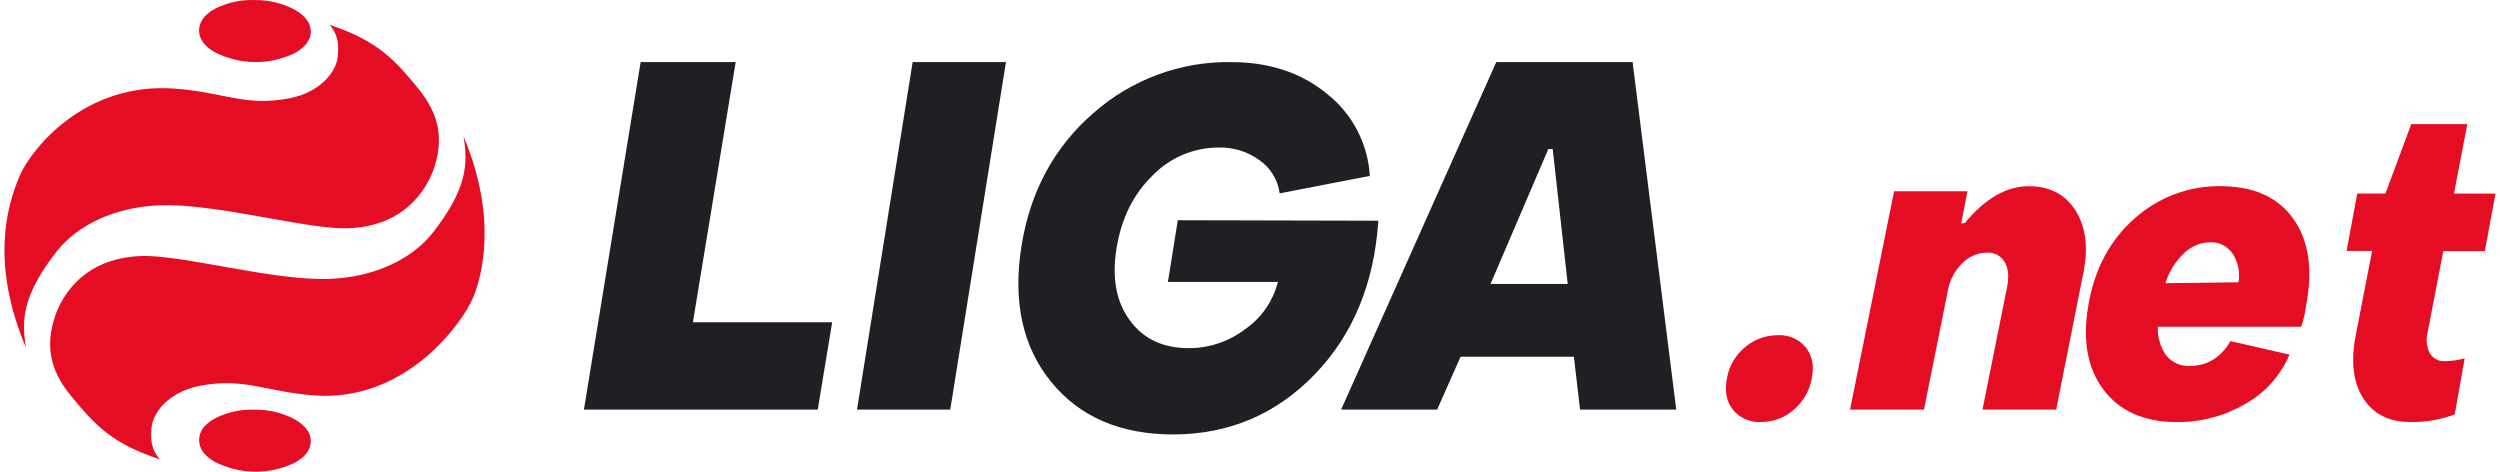
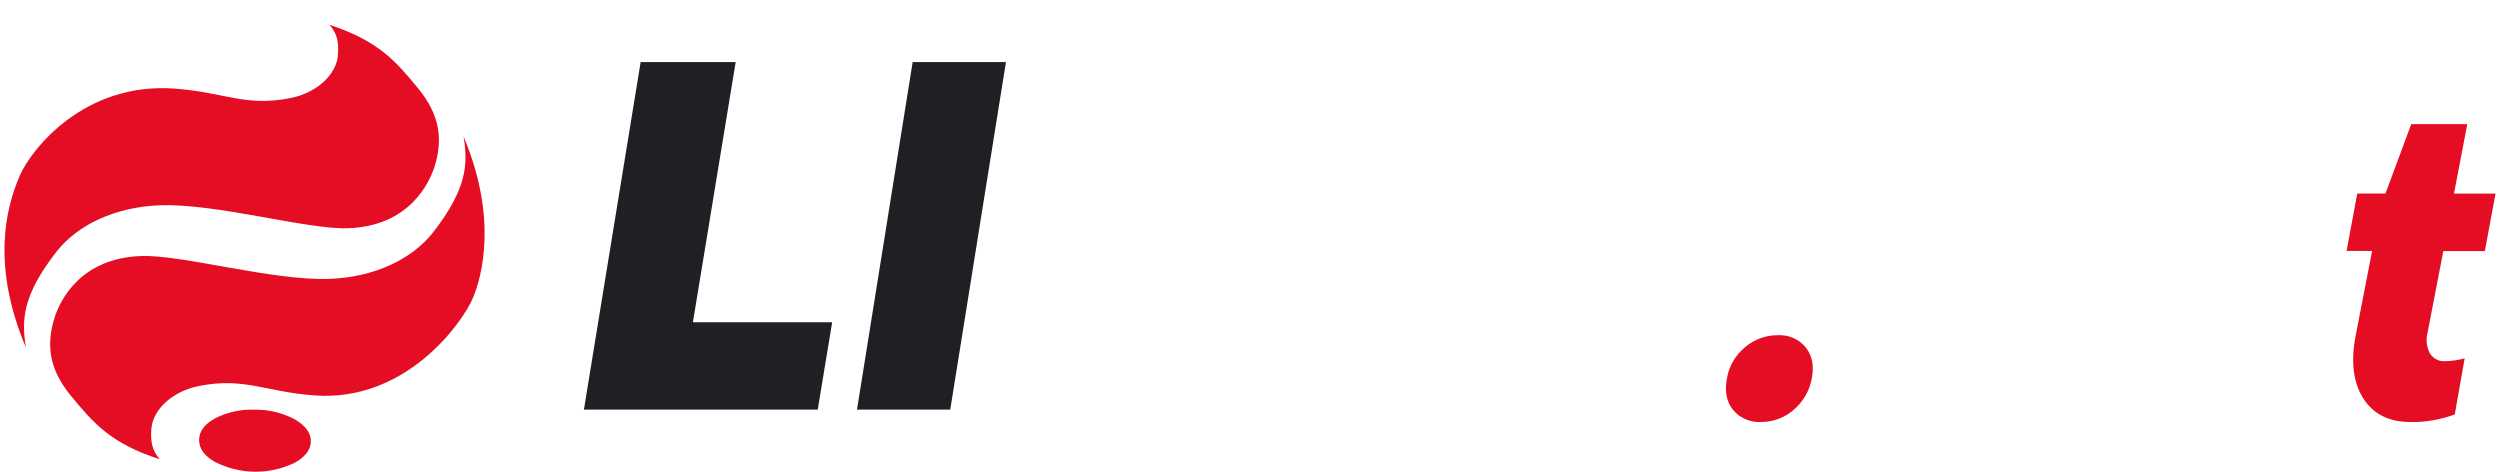
<svg xmlns="http://www.w3.org/2000/svg" width="212" height="40" viewBox="0 0 212 40" fill="none">
  <path d="M2.199 29.474C1.821 27.146 1.887 25.071 4.786 21.348C6.553 19.083 9.754 17.542 13.575 17.409C18.404 17.239 26.043 19.481 29.525 19.355C34.671 19.172 36.444 15.584 36.925 13.882C37.498 11.842 37.358 9.808 35.453 7.49C33.549 5.172 32.071 3.454 27.941 2.105C28.565 2.816 28.764 3.533 28.646 4.767C28.499 6.258 26.969 7.859 24.594 8.323C20.791 9.066 19.092 7.843 14.878 7.518C7.086 6.912 2.613 12.748 1.7 14.848C0.444 17.712 -0.706 22.576 2.199 29.474Z" fill="#E40D24" />
  <path d="M39.311 11.579C39.688 13.906 39.623 15.98 36.723 19.706C34.957 21.97 31.752 23.514 27.925 23.649C23.091 23.82 15.442 21.584 11.956 21.711C6.803 21.9 5.027 25.484 4.55 27.189C3.975 29.229 4.116 31.262 6.026 33.58C7.936 35.897 9.415 37.611 13.55 38.947C12.942 38.24 12.723 37.52 12.845 36.289C12.989 34.795 14.518 33.194 16.902 32.727C20.707 31.982 22.411 33.204 26.63 33.529C34.433 34.129 39.245 27.34 40.116 25.238C40.871 23.444 42.219 18.478 39.311 11.579Z" fill="#E40D24" />
  <path d="M21.643 34.744C20.484 34.689 19.329 34.932 18.276 35.455C17.354 35.951 16.891 36.563 16.884 37.297C16.878 38.032 17.325 38.665 18.234 39.174C19.281 39.701 20.42 39.983 21.576 39.999C22.733 40.016 23.879 39.767 24.938 39.27C25.876 38.767 26.348 38.152 26.358 37.431C26.367 36.71 25.895 36.064 24.947 35.534C23.918 34.999 22.787 34.728 21.643 34.744Z" fill="#E40D24" />
-   <path d="M21.643 0.008C20.484 -0.048 19.329 0.196 18.276 0.718C17.354 1.214 16.891 1.826 16.884 2.561C16.878 3.295 17.325 3.928 18.234 4.437C19.281 4.964 20.42 5.246 21.576 5.262C22.733 5.279 23.879 5.03 24.938 4.533C25.876 4.03 26.348 3.415 26.358 2.694C26.367 1.973 25.895 1.327 24.947 0.797C23.918 0.262 22.787 -0.008 21.643 0.008Z" fill="#E40D24" />
  <path d="M49.516 34.734L54.327 5.263H62.385L58.758 27.329H70.568L69.344 34.737L49.516 34.734Z" fill="#1F2024" />
  <path d="M72.673 34.737L77.394 5.263H85.305L80.581 34.737H72.673Z" fill="#1F2024" />
-   <path d="M99.498 36.842C95.014 36.842 91.561 35.357 89.14 32.389C86.718 29.419 85.878 25.585 86.618 20.886C87.358 16.242 89.391 12.477 92.716 9.592C95.947 6.742 100.105 5.2 104.39 5.265C107.653 5.265 110.38 6.173 112.571 7.989C113.62 8.822 114.481 9.869 115.101 11.064C115.72 12.258 116.082 13.572 116.163 14.918L108.519 16.395C108.443 15.839 108.254 15.304 107.964 14.824C107.675 14.345 107.291 13.931 106.838 13.608C105.828 12.864 104.605 12.479 103.358 12.512C102.308 12.507 101.27 12.716 100.302 13.126C99.334 13.535 98.457 14.137 97.723 14.896C96.103 16.485 95.091 18.533 94.684 21.038C94.278 23.543 94.647 25.576 95.791 27.138C96.938 28.728 98.607 29.522 100.798 29.522C102.536 29.529 104.228 28.958 105.615 27.897C106.977 26.947 107.953 25.531 108.367 23.91H99.038L99.878 18.675L116.884 18.716C116.528 24.064 114.719 28.419 111.458 31.781C108.197 35.142 104.21 36.829 99.498 36.842Z" fill="#1F2024" />
-   <path d="M113.726 34.737L126.885 5.263H138.445L142.147 34.737H133.989L133.465 30.251H123.856L121.87 34.737H113.726ZM126.399 24.077H132.942L131.67 12.637H131.299L126.399 24.077Z" fill="#1F2024" />
  <path d="M149.336 35.784C148.878 35.811 148.42 35.729 148.002 35.544C147.583 35.36 147.218 35.079 146.937 34.726C146.392 34.024 146.231 33.126 146.456 32.032C146.635 31.024 147.173 30.109 147.975 29.447C148.738 28.786 149.724 28.422 150.746 28.426C151.203 28.399 151.662 28.481 152.079 28.665C152.497 28.849 152.863 29.129 153.144 29.481C153.691 30.186 153.852 31.073 153.629 32.141C153.436 33.16 152.893 34.084 152.088 34.763C151.334 35.425 150.352 35.79 149.336 35.784Z" fill="#E40D24" />
-   <path d="M156.884 34.737L160.617 16.22H166.842L166.309 18.948L166.62 18.911C168.338 16.832 170.14 15.791 172.026 15.789C173.824 15.789 175.159 16.489 176.028 17.89C176.896 19.291 177.104 21.066 176.65 23.218L174.363 34.737H168.115L170.19 24.402C170.377 23.479 170.317 22.768 170.003 22.23C169.85 21.967 169.625 21.752 169.354 21.609C169.082 21.466 168.775 21.402 168.469 21.424C168.082 21.43 167.698 21.512 167.344 21.666C166.989 21.82 166.669 22.044 166.403 22.323C165.774 22.936 165.351 23.725 165.189 24.583L163.154 34.734L156.884 34.737Z" fill="#E40D24" />
-   <path d="M184.604 35.789C181.805 35.789 179.717 34.86 178.342 33.002C176.967 31.145 176.564 28.692 177.135 25.643C177.69 22.668 178.998 20.281 181.057 18.483C183.091 16.696 185.673 15.74 188.327 15.791C191.103 15.791 193.148 16.707 194.463 18.54C195.778 20.372 196.145 22.813 195.564 25.864C195.481 26.491 195.341 27.109 195.145 27.708H182.987C182.947 28.581 183.196 29.442 183.693 30.143C183.942 30.444 184.254 30.68 184.603 30.834C184.954 30.987 185.333 31.054 185.712 31.029C187.176 31.029 188.319 30.328 189.142 28.926L194.149 30.07C193.385 31.857 192.072 33.324 190.421 34.239C188.644 35.277 186.639 35.811 184.604 35.789ZM183.624 24.014L189.821 23.941C189.965 23.101 189.794 22.235 189.341 21.525C189.125 21.205 188.837 20.948 188.501 20.777C188.166 20.606 187.794 20.527 187.423 20.548C186.587 20.557 185.785 20.895 185.177 21.497C184.463 22.183 183.928 23.049 183.624 24.014Z" fill="#E40D24" />
  <path d="M204.416 35.788C202.586 35.788 201.247 35.117 200.4 33.773C199.552 32.43 199.338 30.661 199.76 28.467L201.155 21.28H198.989L199.896 16.41H202.286L204.476 10.526H209.226L208.1 16.419H211.621L210.715 21.29H207.194L205.857 28.209C205.702 28.8 205.773 29.429 206.052 29.967C206.192 30.188 206.387 30.367 206.616 30.483C206.845 30.599 207.1 30.648 207.354 30.626C207.912 30.62 208.468 30.538 209.005 30.381L208.164 35.142C206.961 35.589 205.692 35.808 204.416 35.788Z" fill="#E40D24" />
</svg>